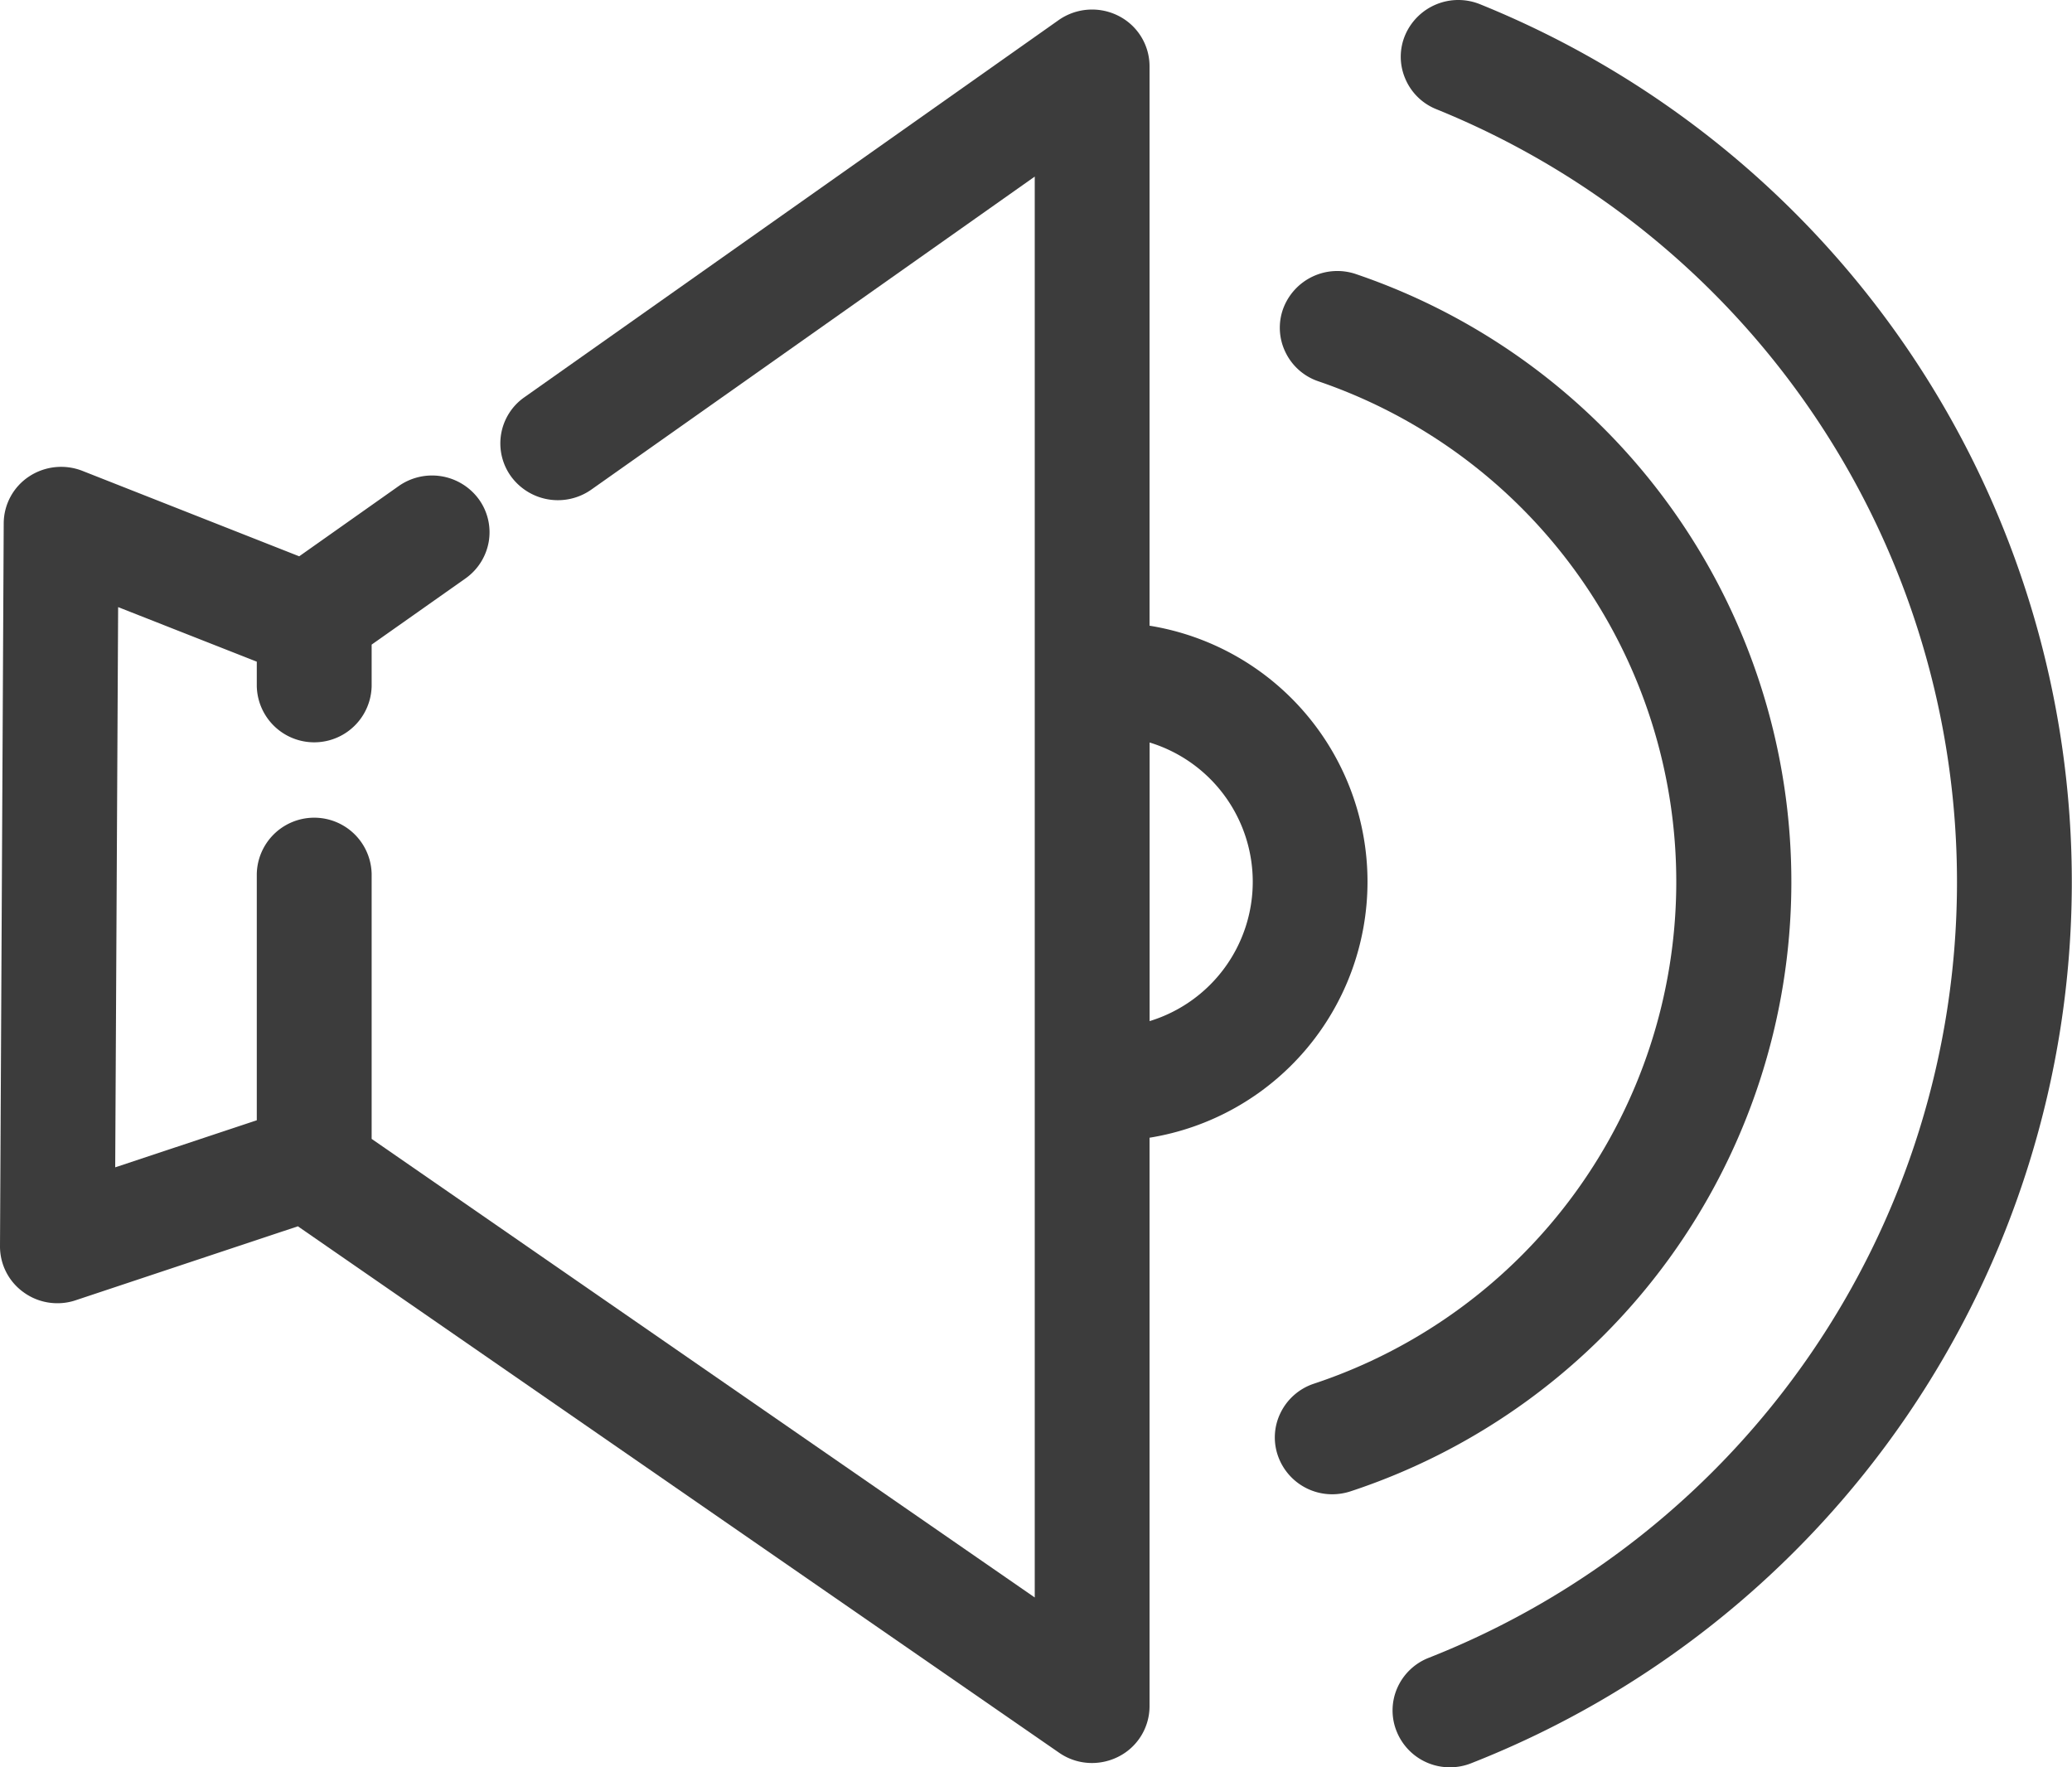
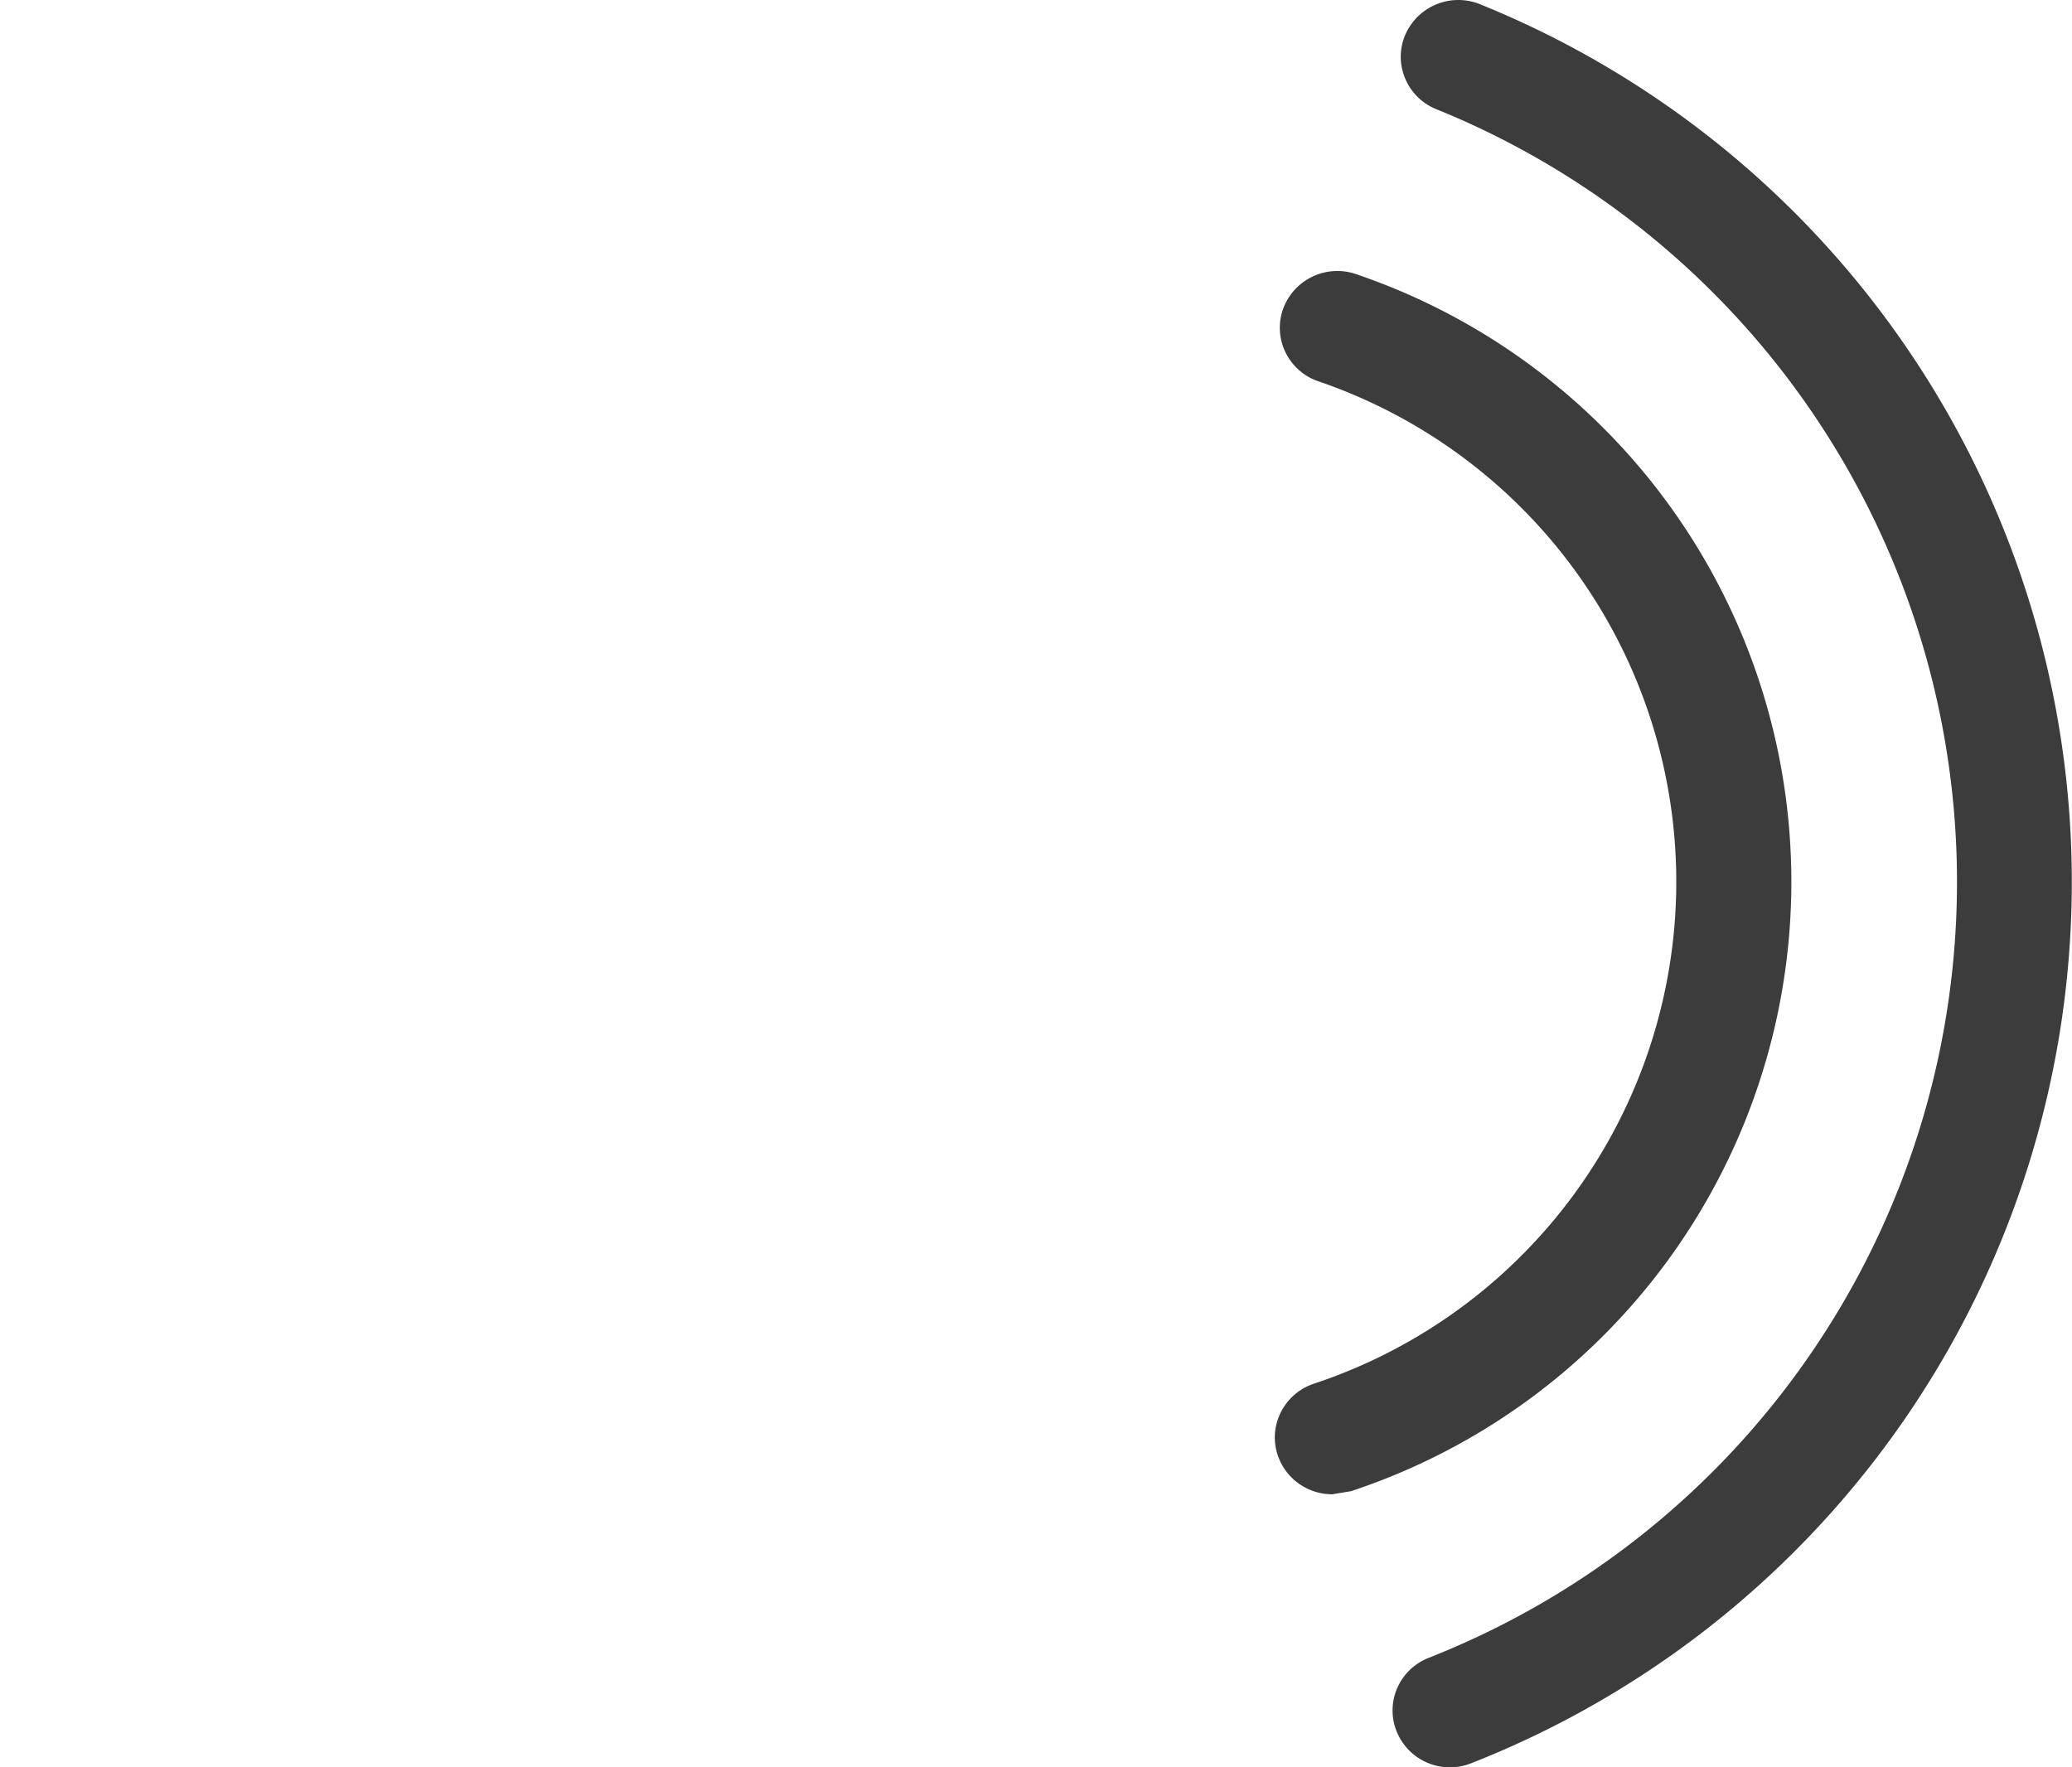
<svg xmlns="http://www.w3.org/2000/svg" width="65.213" height="55.623" viewBox="0 0 65.213 55.623">
  <defs>
    <style>
      .cls-1 {
        fill: #3c3c3c;
      }
    </style>
  </defs>
  <g id="グループ_257" data-name="グループ 257" transform="translate(-200 -700)">
-     <path id="パス_1011" data-name="パス 1011" class="cls-1" d="M1590.373,966.343a1.806,1.806,0,0,1-1.034-.32l-23.964-16.572-6.991,2.327a1.777,1.777,0,0,1-.577.094,1.8,1.8,0,0,1-1.053-.336,1.774,1.774,0,0,1-.754-1.458l.117-22.755a1.776,1.776,0,0,1,.8-1.473,1.834,1.834,0,0,1,1.677-.175l6.823,2.689,3.13-2.21a1.824,1.824,0,0,1,2.52.409,1.77,1.77,0,0,1,.317,1.331,1.789,1.789,0,0,1-.733,1.166l-2.954,2.083v1.31a1.808,1.808,0,0,1-3.615,0v-.773l-4.364-1.717-.092,17.632,4.456-1.481v-7.758a1.808,1.808,0,0,1,3.615,0V946.7l20.87,14.433V916.413l-13.958,9.853a1.827,1.827,0,0,1-2.52-.41,1.772,1.772,0,0,1,.418-2.5l16.813-11.869a1.833,1.833,0,0,1,1.876-.136,1.779,1.779,0,0,1,.984,1.59v17.607a8.162,8.162,0,0,1,0,16.115v17.891a1.78,1.78,0,0,1-.976,1.588A1.846,1.846,0,0,1,1590.373,966.343Zm1.809-23.35a4.584,4.584,0,0,0,0-8.769Z" transform="translate(-1356 -210.855)" />
-     <path id="パス_1012" data-name="パス 1012" class="cls-1" d="M1578.728,953.946a1.807,1.807,0,0,1-1.707-1.2,1.75,1.75,0,0,1,.078-1.362,1.794,1.794,0,0,1,1.04-.915,16.644,16.644,0,0,0,.142-31.555,1.78,1.78,0,0,1-1.032-.923,1.756,1.756,0,0,1-.067-1.36,1.818,1.818,0,0,1,2.309-1.082,20.2,20.2,0,0,1-.175,38.3A1.867,1.867,0,0,1,1578.728,953.946Z" transform="translate(-1336.796 -206.916)" />
+     <path id="パス_1012" data-name="パス 1012" class="cls-1" d="M1578.728,953.946a1.807,1.807,0,0,1-1.707-1.2,1.75,1.75,0,0,1,.078-1.362,1.794,1.794,0,0,1,1.04-.915,16.644,16.644,0,0,0,.142-31.555,1.78,1.78,0,0,1-1.032-.923,1.756,1.756,0,0,1-.067-1.36,1.818,1.818,0,0,1,2.309-1.082,20.2,20.2,0,0,1-.175,38.3Z" transform="translate(-1336.796 -206.916)" />
    <path id="パス_1013" data-name="パス 1013" class="cls-1" d="M1580.661,966.623a1.8,1.8,0,0,1-1.673-1.107,1.756,1.756,0,0,1,0-1.366,1.791,1.791,0,0,1,.986-.967,26.244,26.244,0,0,0,.244-48.75,1.777,1.777,0,0,1-.978-.98,1.745,1.745,0,0,1,.013-1.364,1.819,1.819,0,0,1,2.361-.951,29.8,29.8,0,0,1-.276,55.352A1.808,1.808,0,0,1,1580.661,966.623Z" transform="translate(-1335.021 -211)" />
  </g>
</svg>